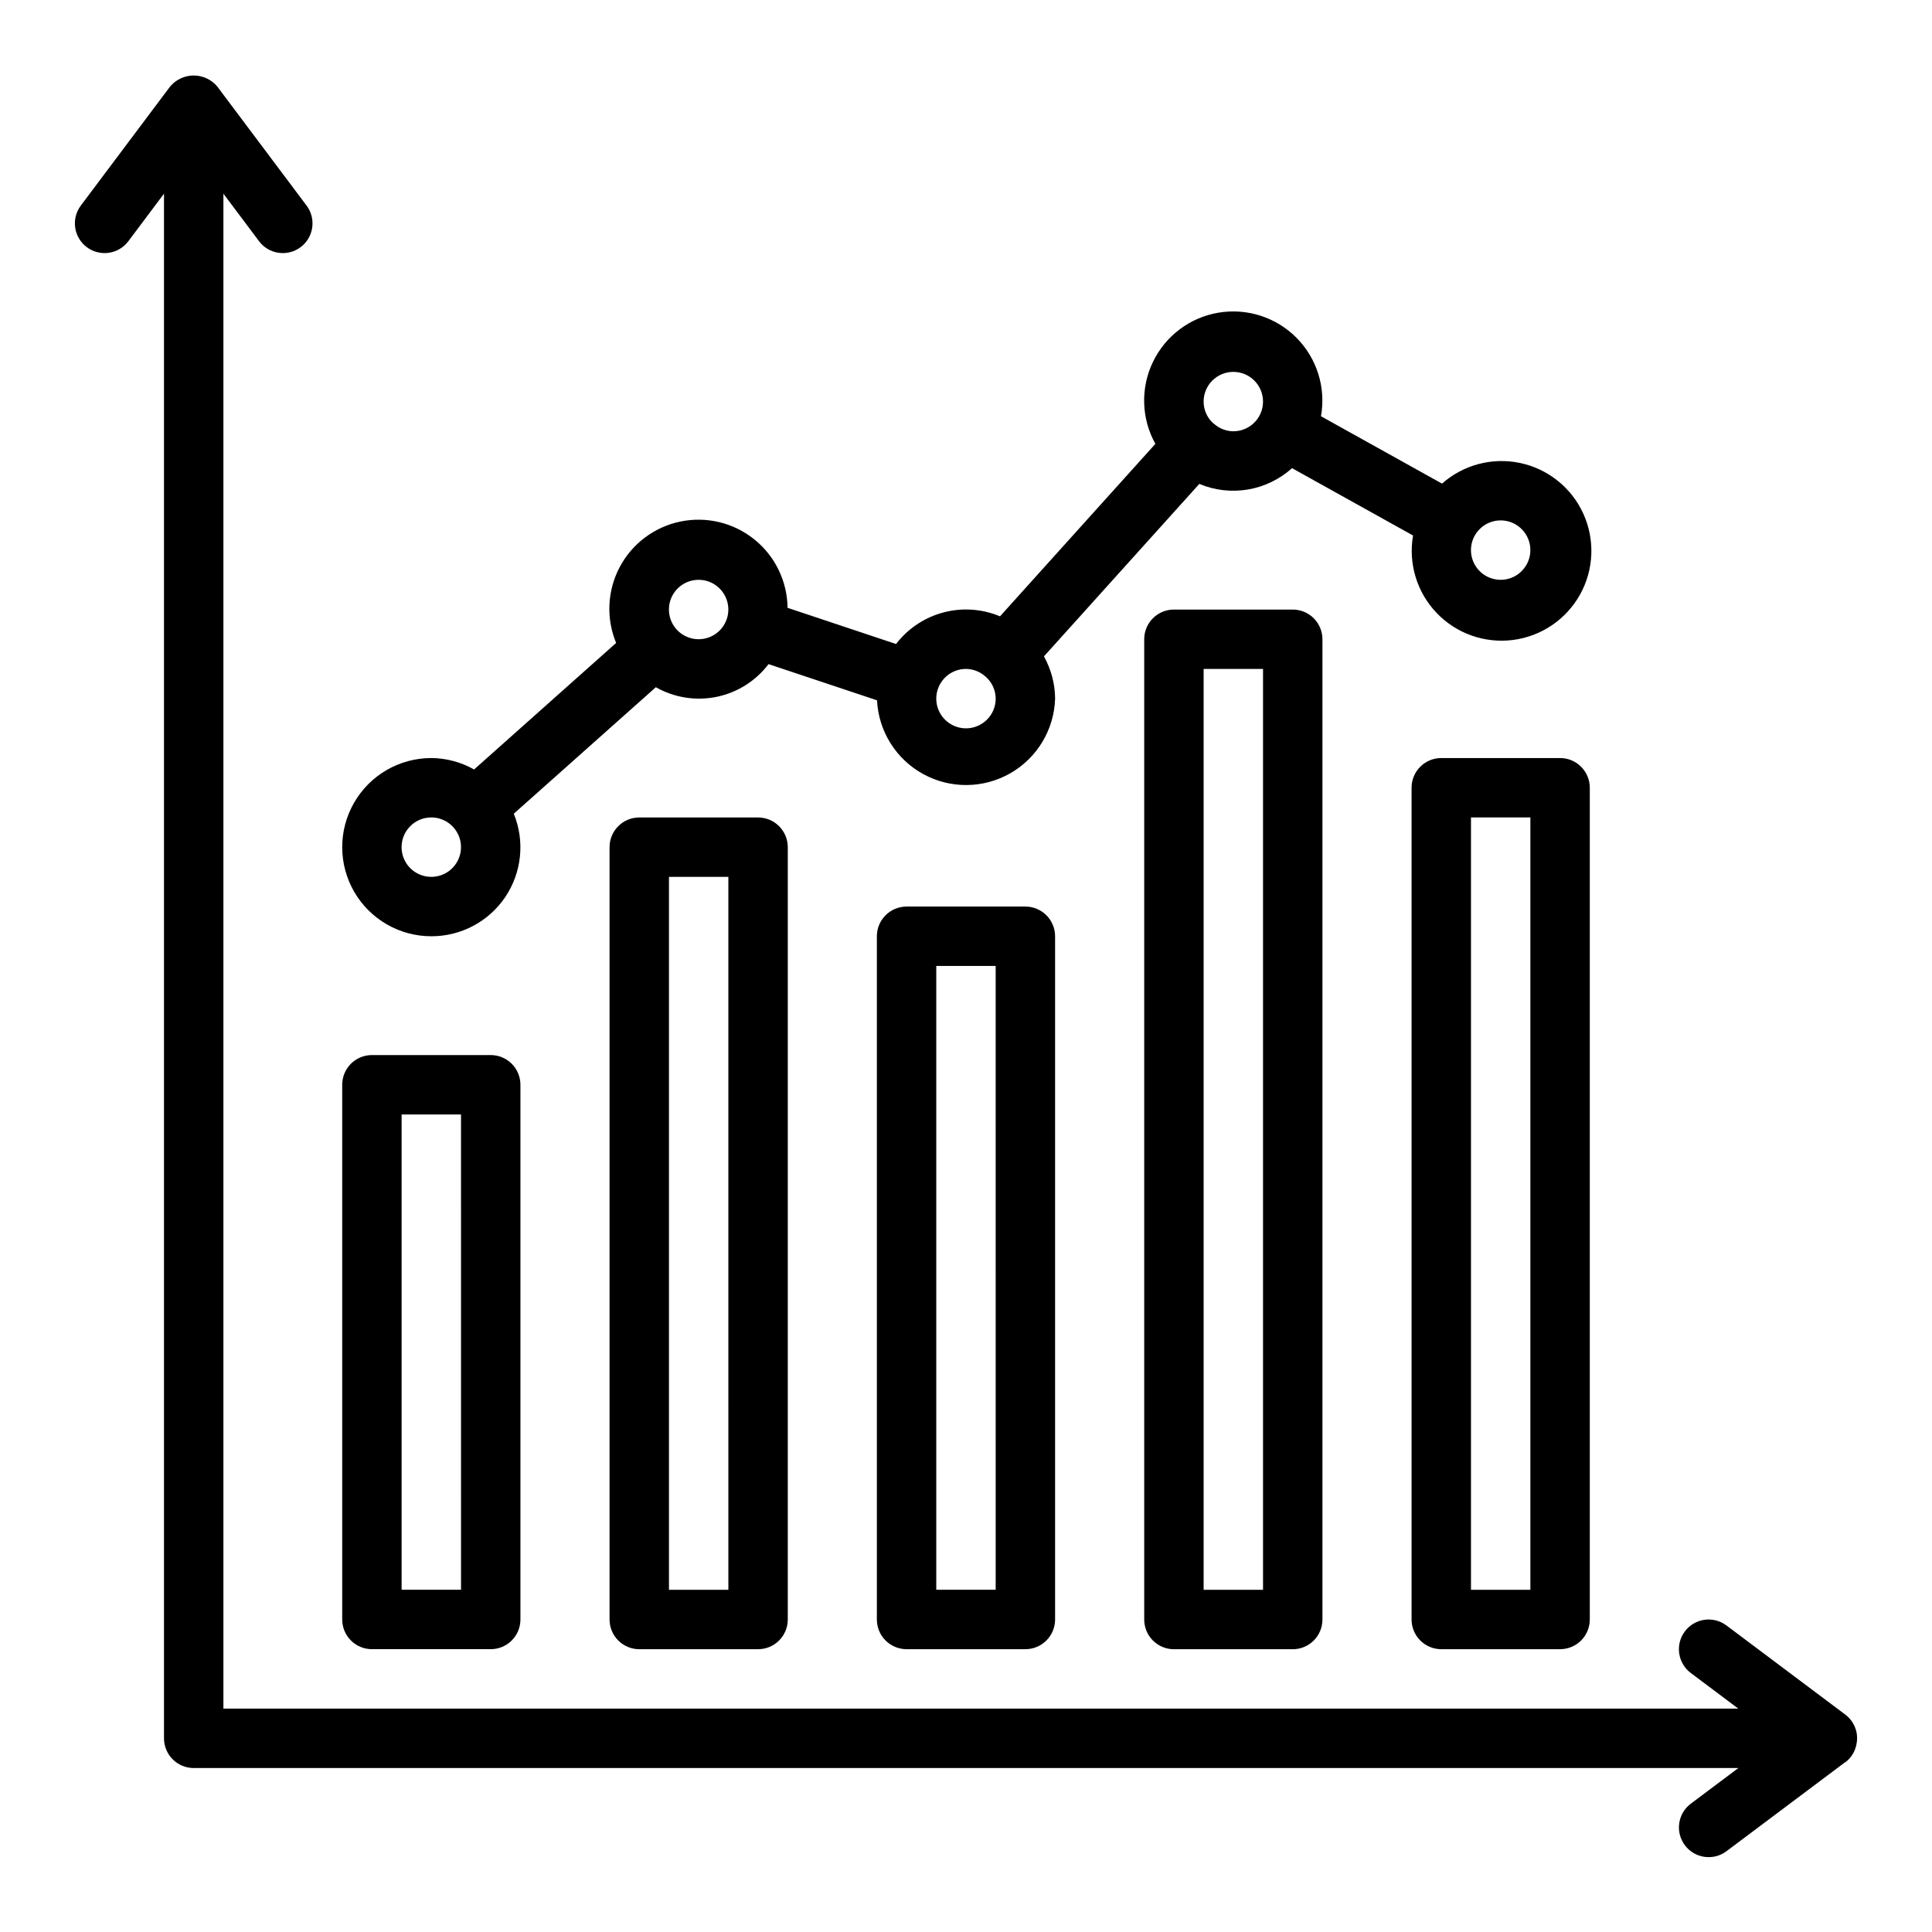
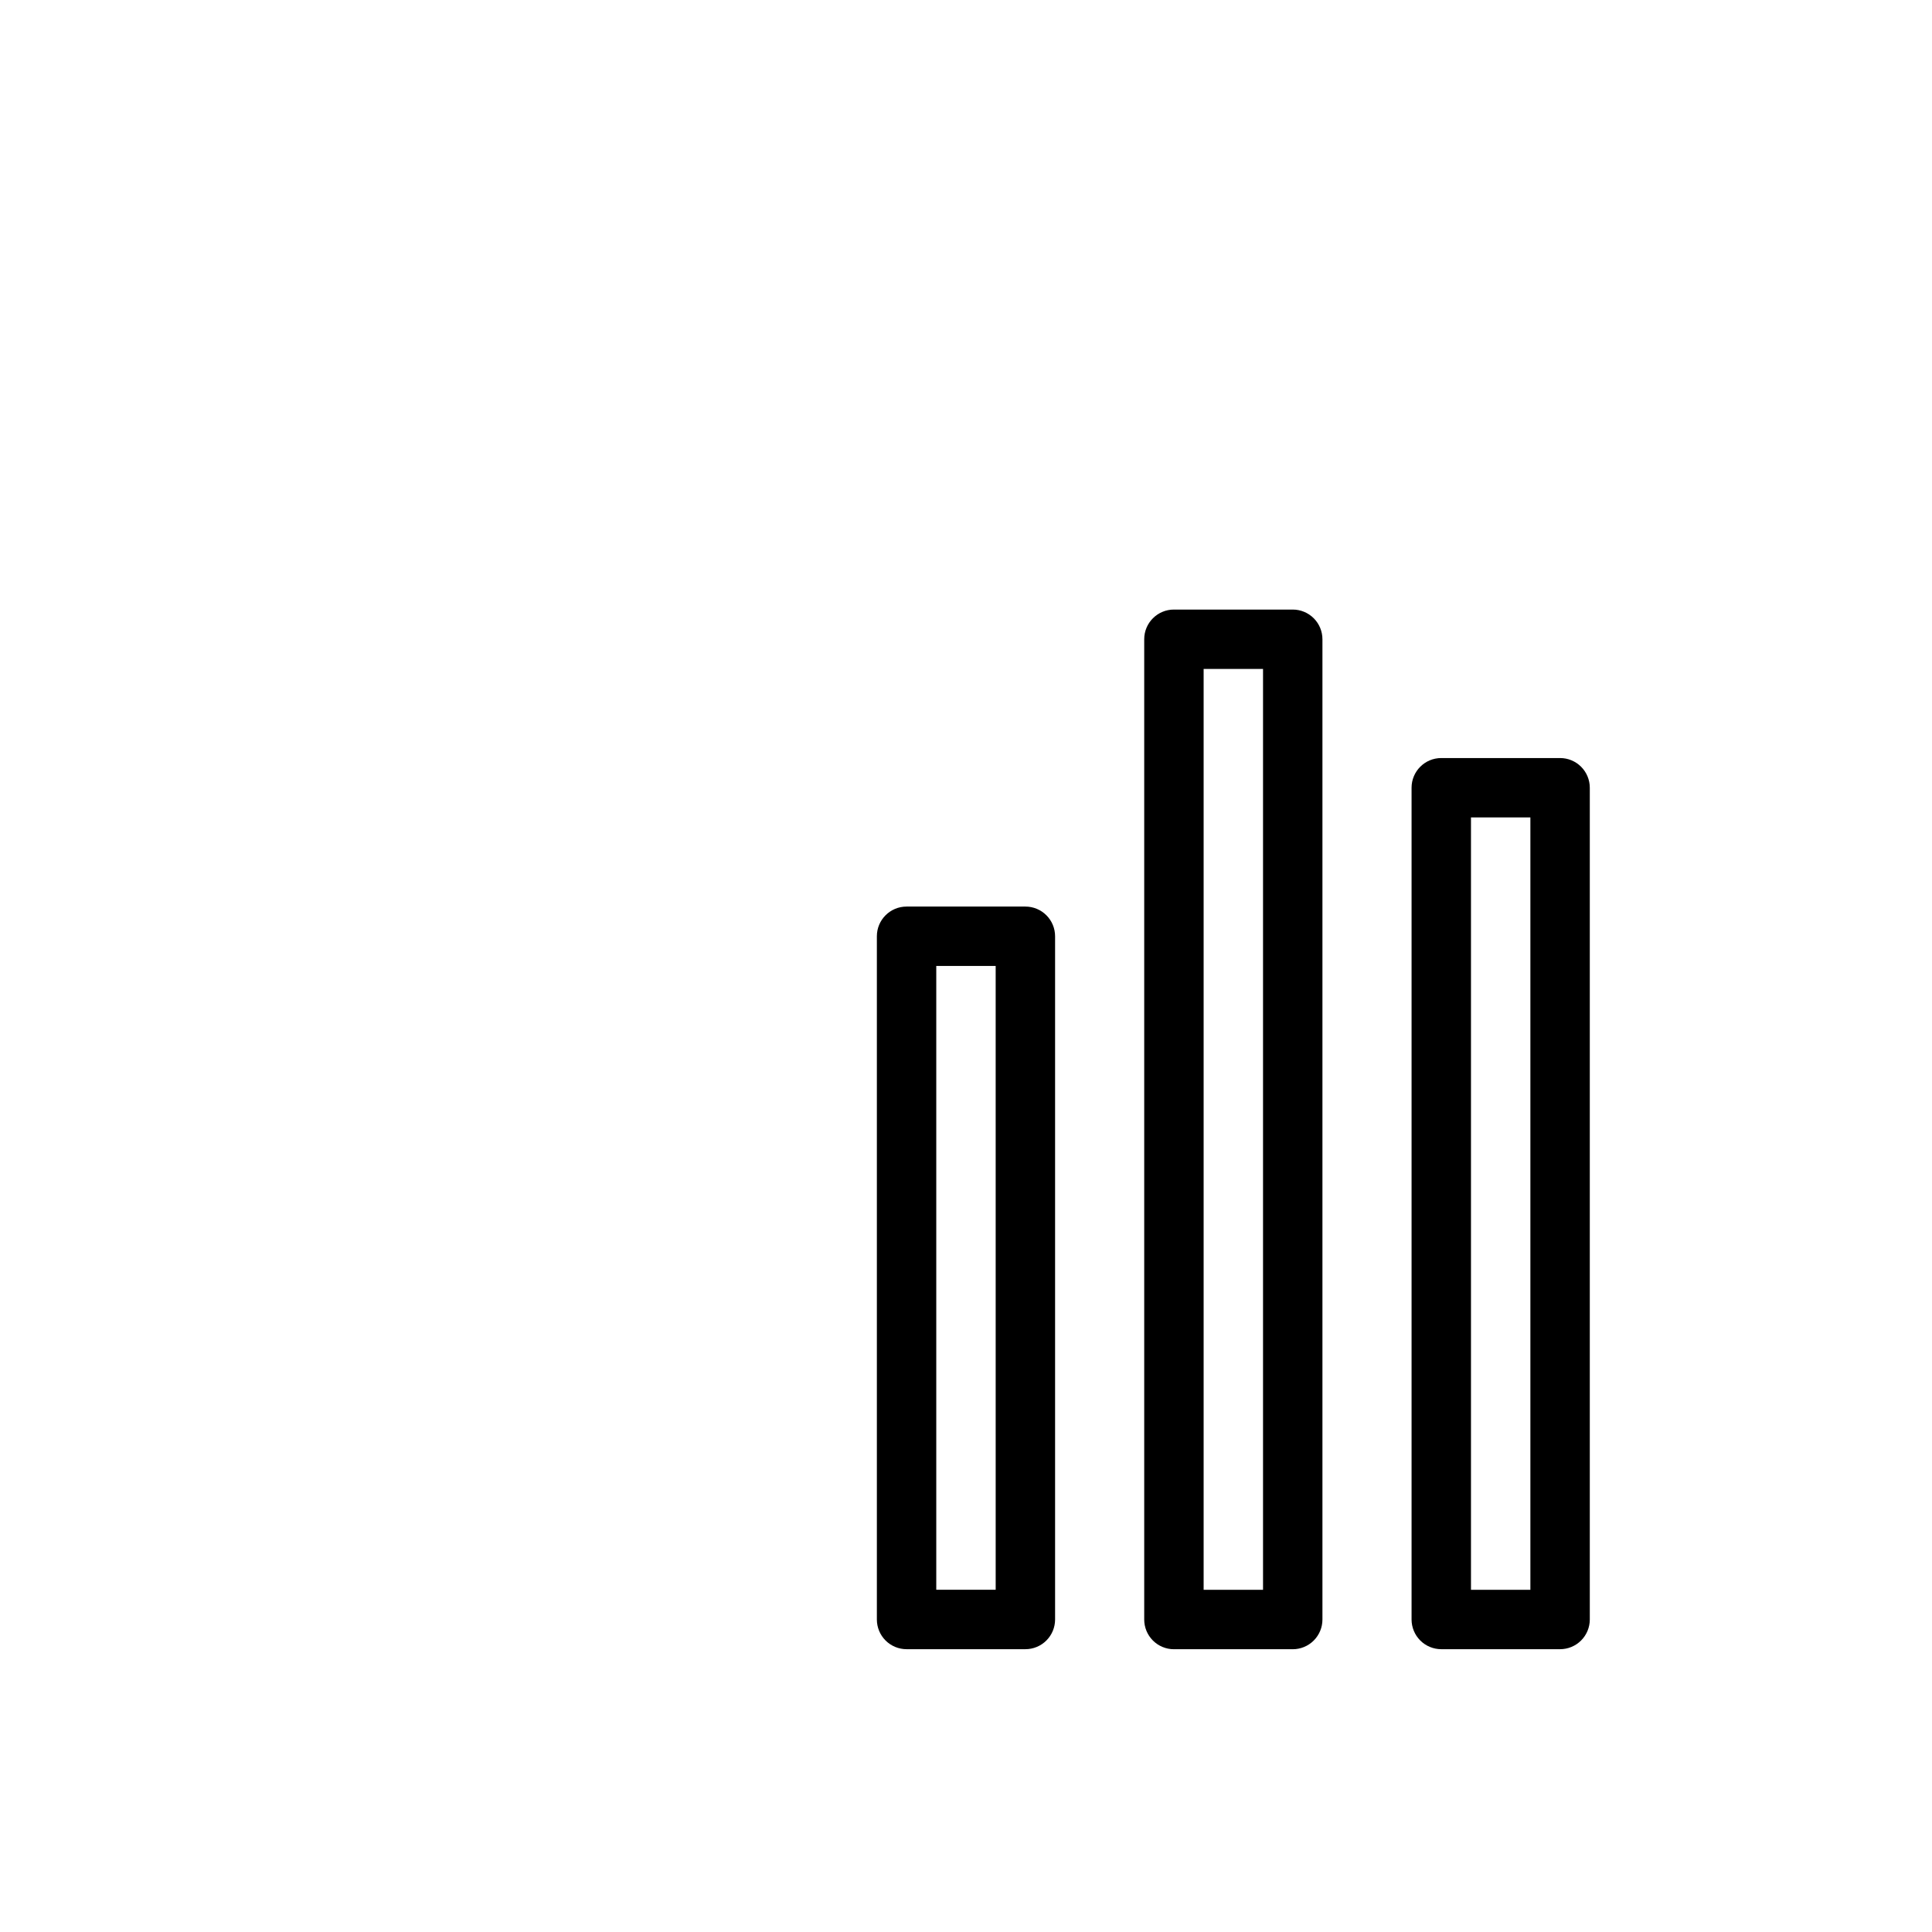
<svg xmlns="http://www.w3.org/2000/svg" fill="#000000" width="800px" height="800px" version="1.1" viewBox="144 144 512 512">
  <g>
    <path d="m384.25 384.25c-4.348 0-7.871 3.523-7.871 7.871v181.06c0 2.086 0.828 4.09 2.305 5.566s3.481 2.305 5.566 2.305h31.488c2.09 0 4.09-0.828 5.566-2.305 1.477-1.477 2.305-3.481 2.305-5.566v-181.06c0-2.086-0.828-4.09-2.305-5.566-1.477-1.477-3.477-2.305-5.566-2.305zm23.617 181.05-15.746 0.004v-165.31h15.742z" />
    <path d="m455.1 305.54c-4.348 0-7.871 3.523-7.871 7.871v259.78c0 2.086 0.828 4.09 2.305 5.566 1.477 1.477 3.481 2.305 5.566 2.305h31.488c2.09 0 4.09-0.828 5.566-2.305s2.305-3.481 2.305-5.566v-259.78c0-2.086-0.828-4.09-2.305-5.566-1.477-1.477-3.477-2.305-5.566-2.305zm23.617 259.78h-15.742v-244.04h15.742z" />
    <path d="m525.95 344.89c-4.348 0-7.871 3.523-7.871 7.871v220.42c0 2.086 0.832 4.09 2.305 5.566 1.477 1.477 3.481 2.305 5.566 2.305h31.488c2.09 0 4.09-0.828 5.566-2.305 1.477-1.477 2.309-3.481 2.309-5.566v-220.42c0-2.086-0.832-4.09-2.309-5.566-1.477-1.477-3.477-2.305-5.566-2.305zm23.617 220.42h-15.742v-204.68h15.742z" />
-     <path d="m313.41 360.64c-4.348 0-7.871 3.527-7.871 7.875v204.67c0 2.086 0.828 4.09 2.305 5.566 1.477 1.477 3.481 2.305 5.566 2.305h31.488c2.086 0 4.09-0.828 5.566-2.305 1.477-1.477 2.305-3.481 2.305-5.566v-204.67c0-2.09-0.828-4.09-2.305-5.566-1.477-1.477-3.481-2.309-5.566-2.309zm23.617 204.67-15.746 0.004v-188.93h15.742z" />
-     <path d="m242.56 581.05h31.488c2.086 0 4.09-0.828 5.566-2.305 1.477-1.477 2.305-3.481 2.305-5.566v-141.7c0-2.09-0.828-4.09-2.305-5.566-1.477-1.477-3.481-2.309-5.566-2.309h-31.488c-4.348 0-7.871 3.527-7.871 7.875v141.7c0 2.086 0.828 4.09 2.305 5.566 1.477 1.477 3.477 2.305 5.566 2.305zm7.871-141.7h15.742l0.004 125.95h-15.746z" />
-     <path d="m258.3 392.12c7.859 0.02 15.211-3.883 19.602-10.402 4.387-6.523 5.231-14.801 2.254-22.074l37.652-33.527c4.871 2.773 10.586 3.684 16.082 2.559s10.395-4.207 13.781-8.676l28.75 9.59v-0.004c0.402 8.207 5.039 15.609 12.246 19.555 7.203 3.945 15.941 3.863 23.07-0.215 7.129-4.078 11.625-11.57 11.875-19.781-0.027-3.922-1.047-7.773-2.957-11.199l41.172-45.703-0.004-0.004c4.07 1.707 8.543 2.223 12.895 1.484 4.352-0.738 8.402-2.699 11.684-5.656l32.07 17.848c-1.293 7.445 1.027 15.059 6.246 20.52 5.223 5.465 12.727 8.121 20.223 7.164 7.492-0.957 14.09-5.414 17.773-12.012 3.68-6.598 4.012-14.551 0.891-21.434-3.121-6.879-9.32-11.871-16.711-13.449-7.391-1.574-15.09 0.449-20.746 5.457l-32.078-17.852c1.352-7.559-1.055-15.301-6.453-20.762-5.394-5.457-13.109-7.953-20.68-6.691-7.574 1.262-14.059 6.129-17.391 13.043-3.332 6.918-3.094 15.02 0.637 21.73l-41.172 45.703c-4.758-1.988-10.043-2.352-15.023-1.023-4.984 1.328-9.391 4.269-12.527 8.359l-28.75-9.59v0.004c-0.078-7.051-3.297-13.695-8.785-18.121-5.484-4.426-12.66-6.172-19.566-4.758-6.906 1.414-12.82 5.84-16.125 12.066-3.305 6.227-3.652 13.605-0.953 20.117l-37.645 33.535c-3.457-1.961-7.359-3.004-11.336-3.031-8.438 0-16.23 4.5-20.449 11.809-4.219 7.305-4.219 16.309 0 23.617 4.219 7.305 12.012 11.805 20.449 11.805zm283.39-110.21c3.184 0 6.055 1.918 7.273 4.859s0.543 6.328-1.707 8.578c-2.25 2.254-5.637 2.926-8.578 1.707s-4.859-4.09-4.859-7.273c0-4.348 3.523-7.871 7.871-7.871zm-70.848-39.359c4.348 0 7.871 3.523 7.871 7.871 0 4.348-3.523 7.871-7.871 7.871-1.926-0.016-3.777-0.75-5.195-2.055h-0.062c-1.664-1.477-2.617-3.594-2.613-5.816 0-4.348 3.523-7.871 7.871-7.871zm-70.848 78.719c1.926 0.02 3.777 0.75 5.195 2.055l0.078 0.047c1.645 1.469 2.586 3.566 2.598 5.769 0 3.188-1.918 6.055-4.859 7.273-2.941 1.219-6.328 0.547-8.578-1.707-2.254-2.25-2.926-5.637-1.707-8.578 1.219-2.941 4.09-4.859 7.273-4.859zm-70.848-23.617-0.004 0.004c3.188 0 6.055 1.918 7.273 4.859 1.219 2.941 0.547 6.324-1.707 8.578-2.25 2.25-5.637 2.926-8.578 1.707-2.941-1.219-4.859-4.09-4.859-7.273 0-4.348 3.523-7.871 7.871-7.871zm-70.848 62.977h-0.004c3.184 0 6.055 1.918 7.273 4.859 1.219 2.945 0.547 6.328-1.707 8.582-2.25 2.25-5.637 2.922-8.578 1.707-2.941-1.219-4.859-4.09-4.859-7.273 0-4.348 3.523-7.875 7.871-7.875z" />
-     <path d="m635.9 602.66c-0.07-0.266-0.156-0.531-0.258-0.789-0.531-1.387-1.441-2.602-2.629-3.492l-31.488-23.617c-3.481-2.609-8.414-1.902-11.023 1.574-2.606 3.477-1.902 8.41 1.574 11.02l12.598 9.449h-401.47v-401.48l9.445 12.598c2.609 3.477 7.543 4.184 11.02 1.574 1.672-1.254 2.777-3.117 3.07-5.184 0.297-2.066-0.242-4.168-1.496-5.836l-23.617-31.488h0.004c-1.551-1.887-3.859-2.981-6.301-2.981-2.438 0-4.75 1.094-6.297 2.981l-23.617 31.488h0.004c-1.254 1.668-1.793 3.769-1.496 5.836 0.293 2.066 1.398 3.93 3.07 5.184 1.668 1.254 3.769 1.789 5.836 1.496 2.066-0.297 3.93-1.402 5.184-3.07l9.445-12.598v409.35c0 2.086 0.832 4.09 2.305 5.566 1.477 1.477 3.481 2.305 5.566 2.305h409.35l-12.594 9.445h-0.004c-3.477 2.609-4.18 7.543-1.574 11.023 2.609 3.477 7.543 4.184 11.023 1.574l31.488-23.617h0.078c1.102-0.859 1.957-1.996 2.473-3.297 0.176-0.445 0.309-0.91 0.398-1.379 0.266-1.199 0.242-2.445-0.062-3.637z" />
  </g>
</svg>